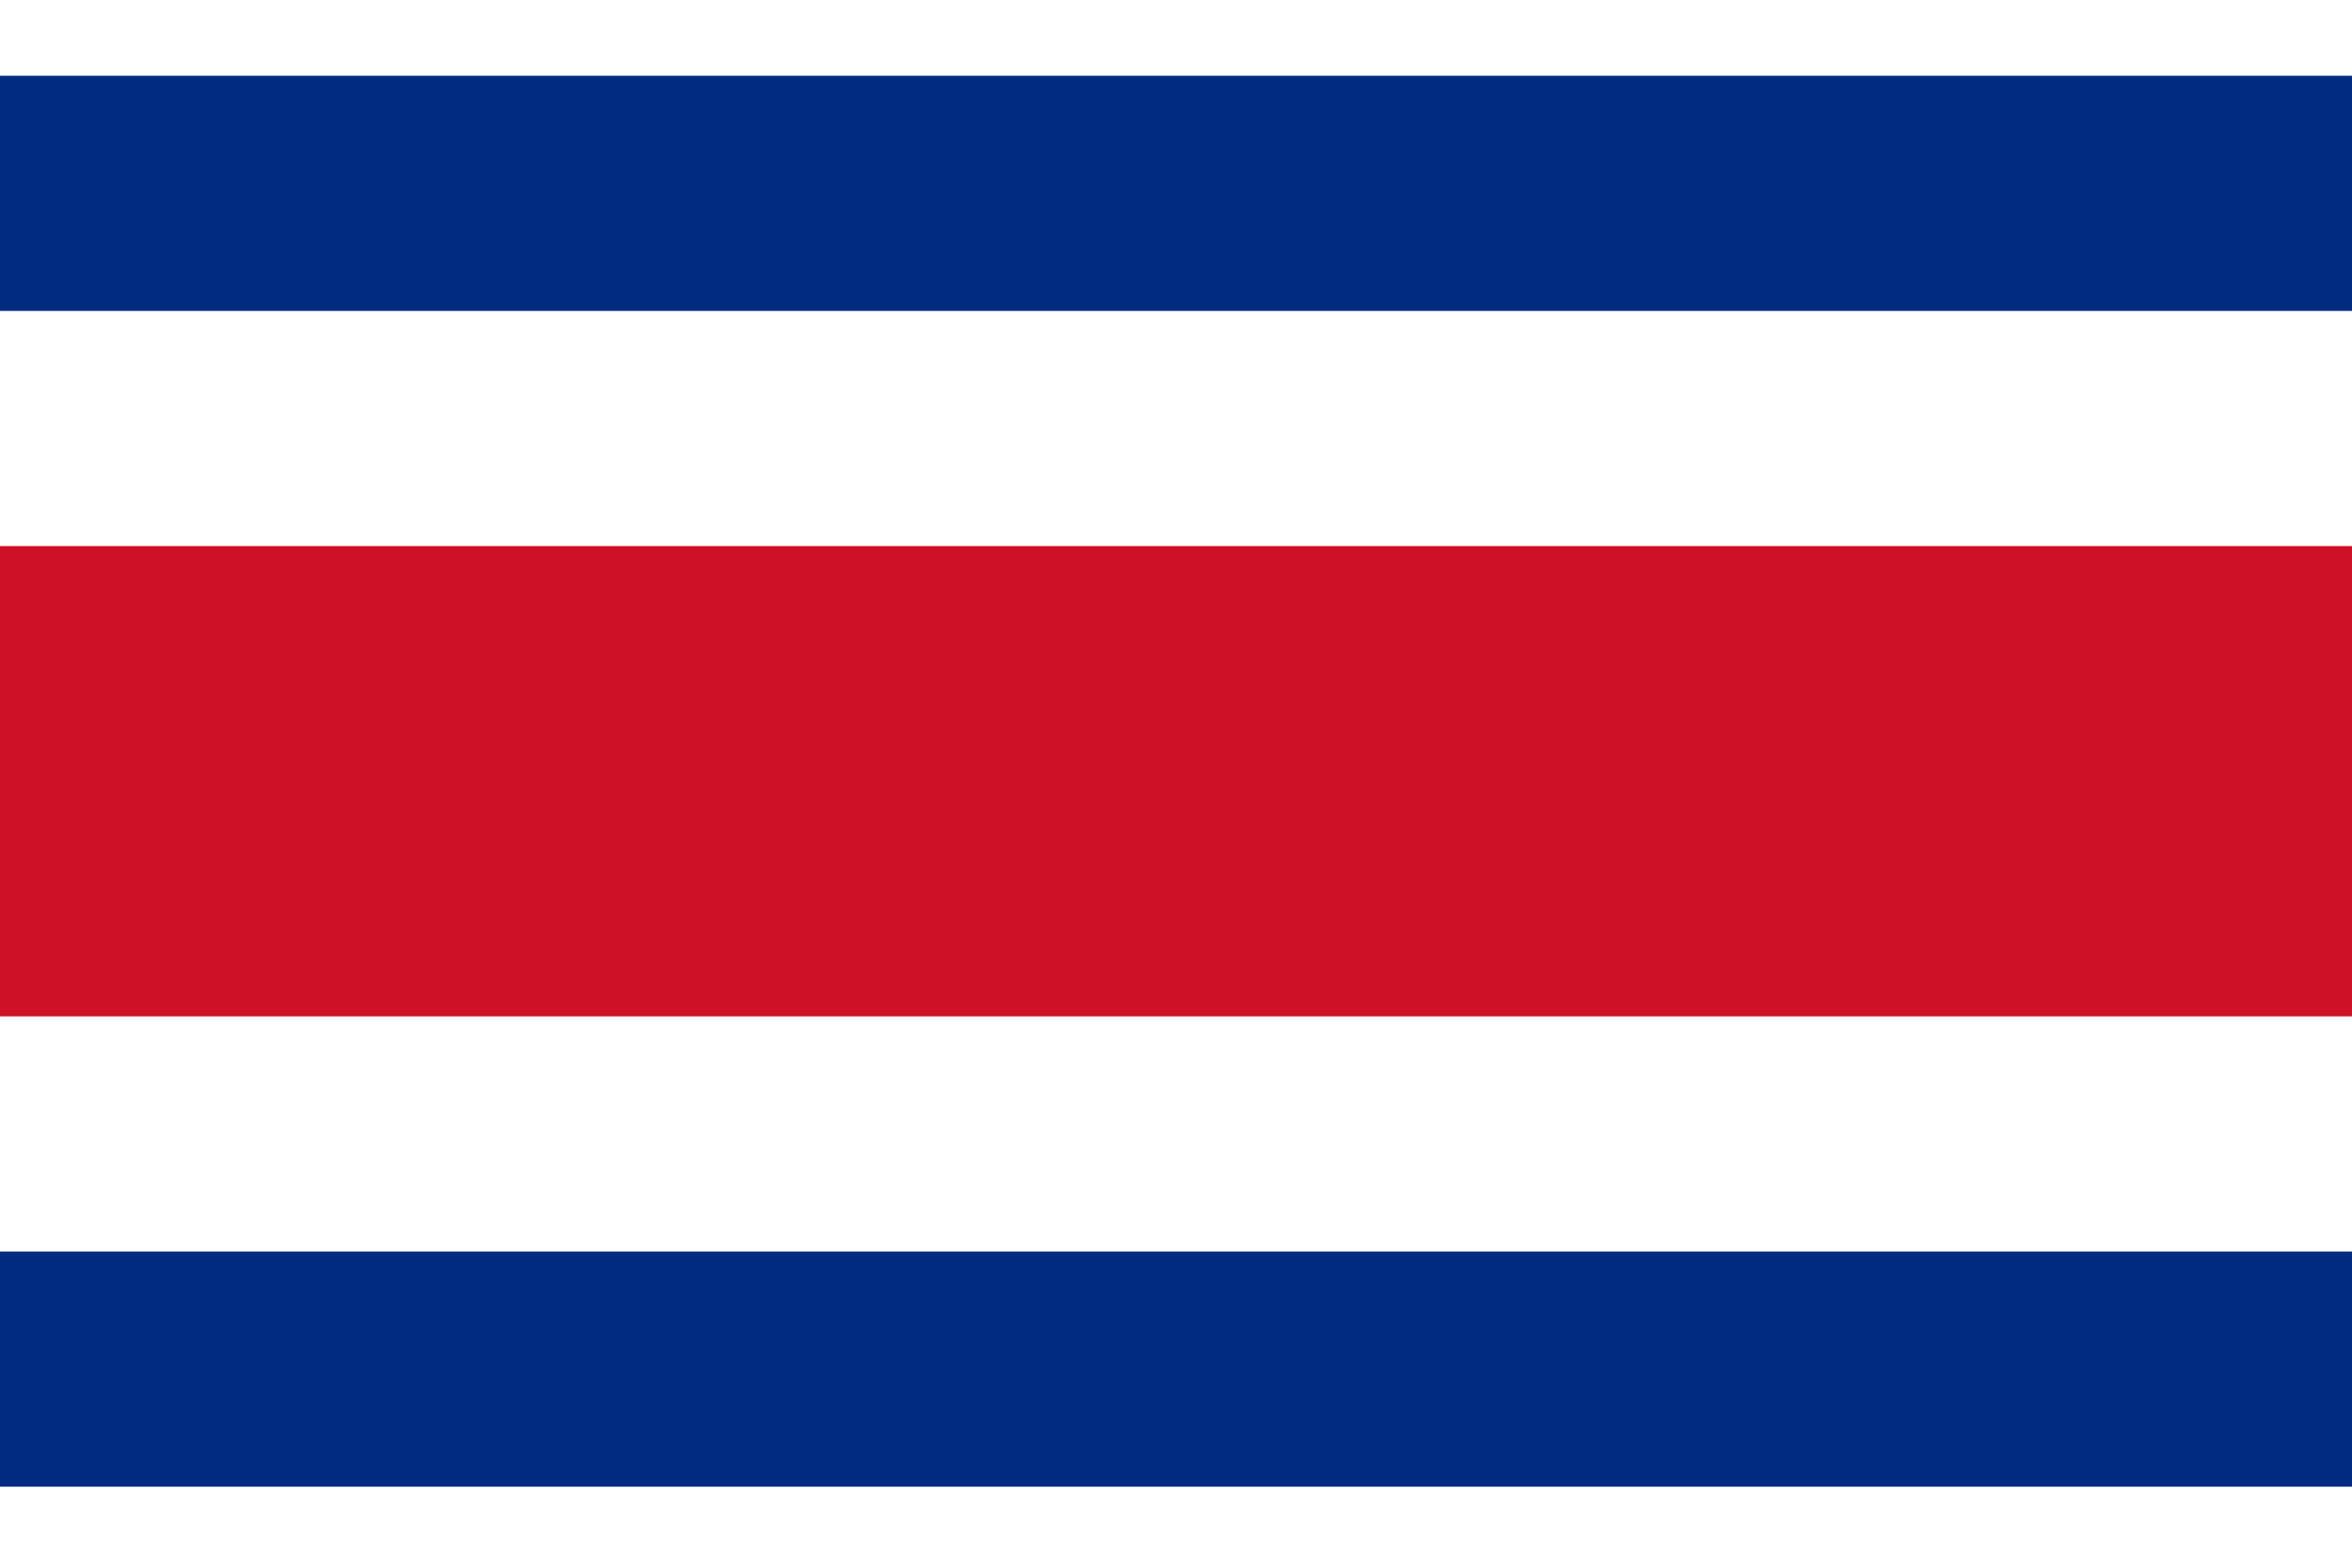
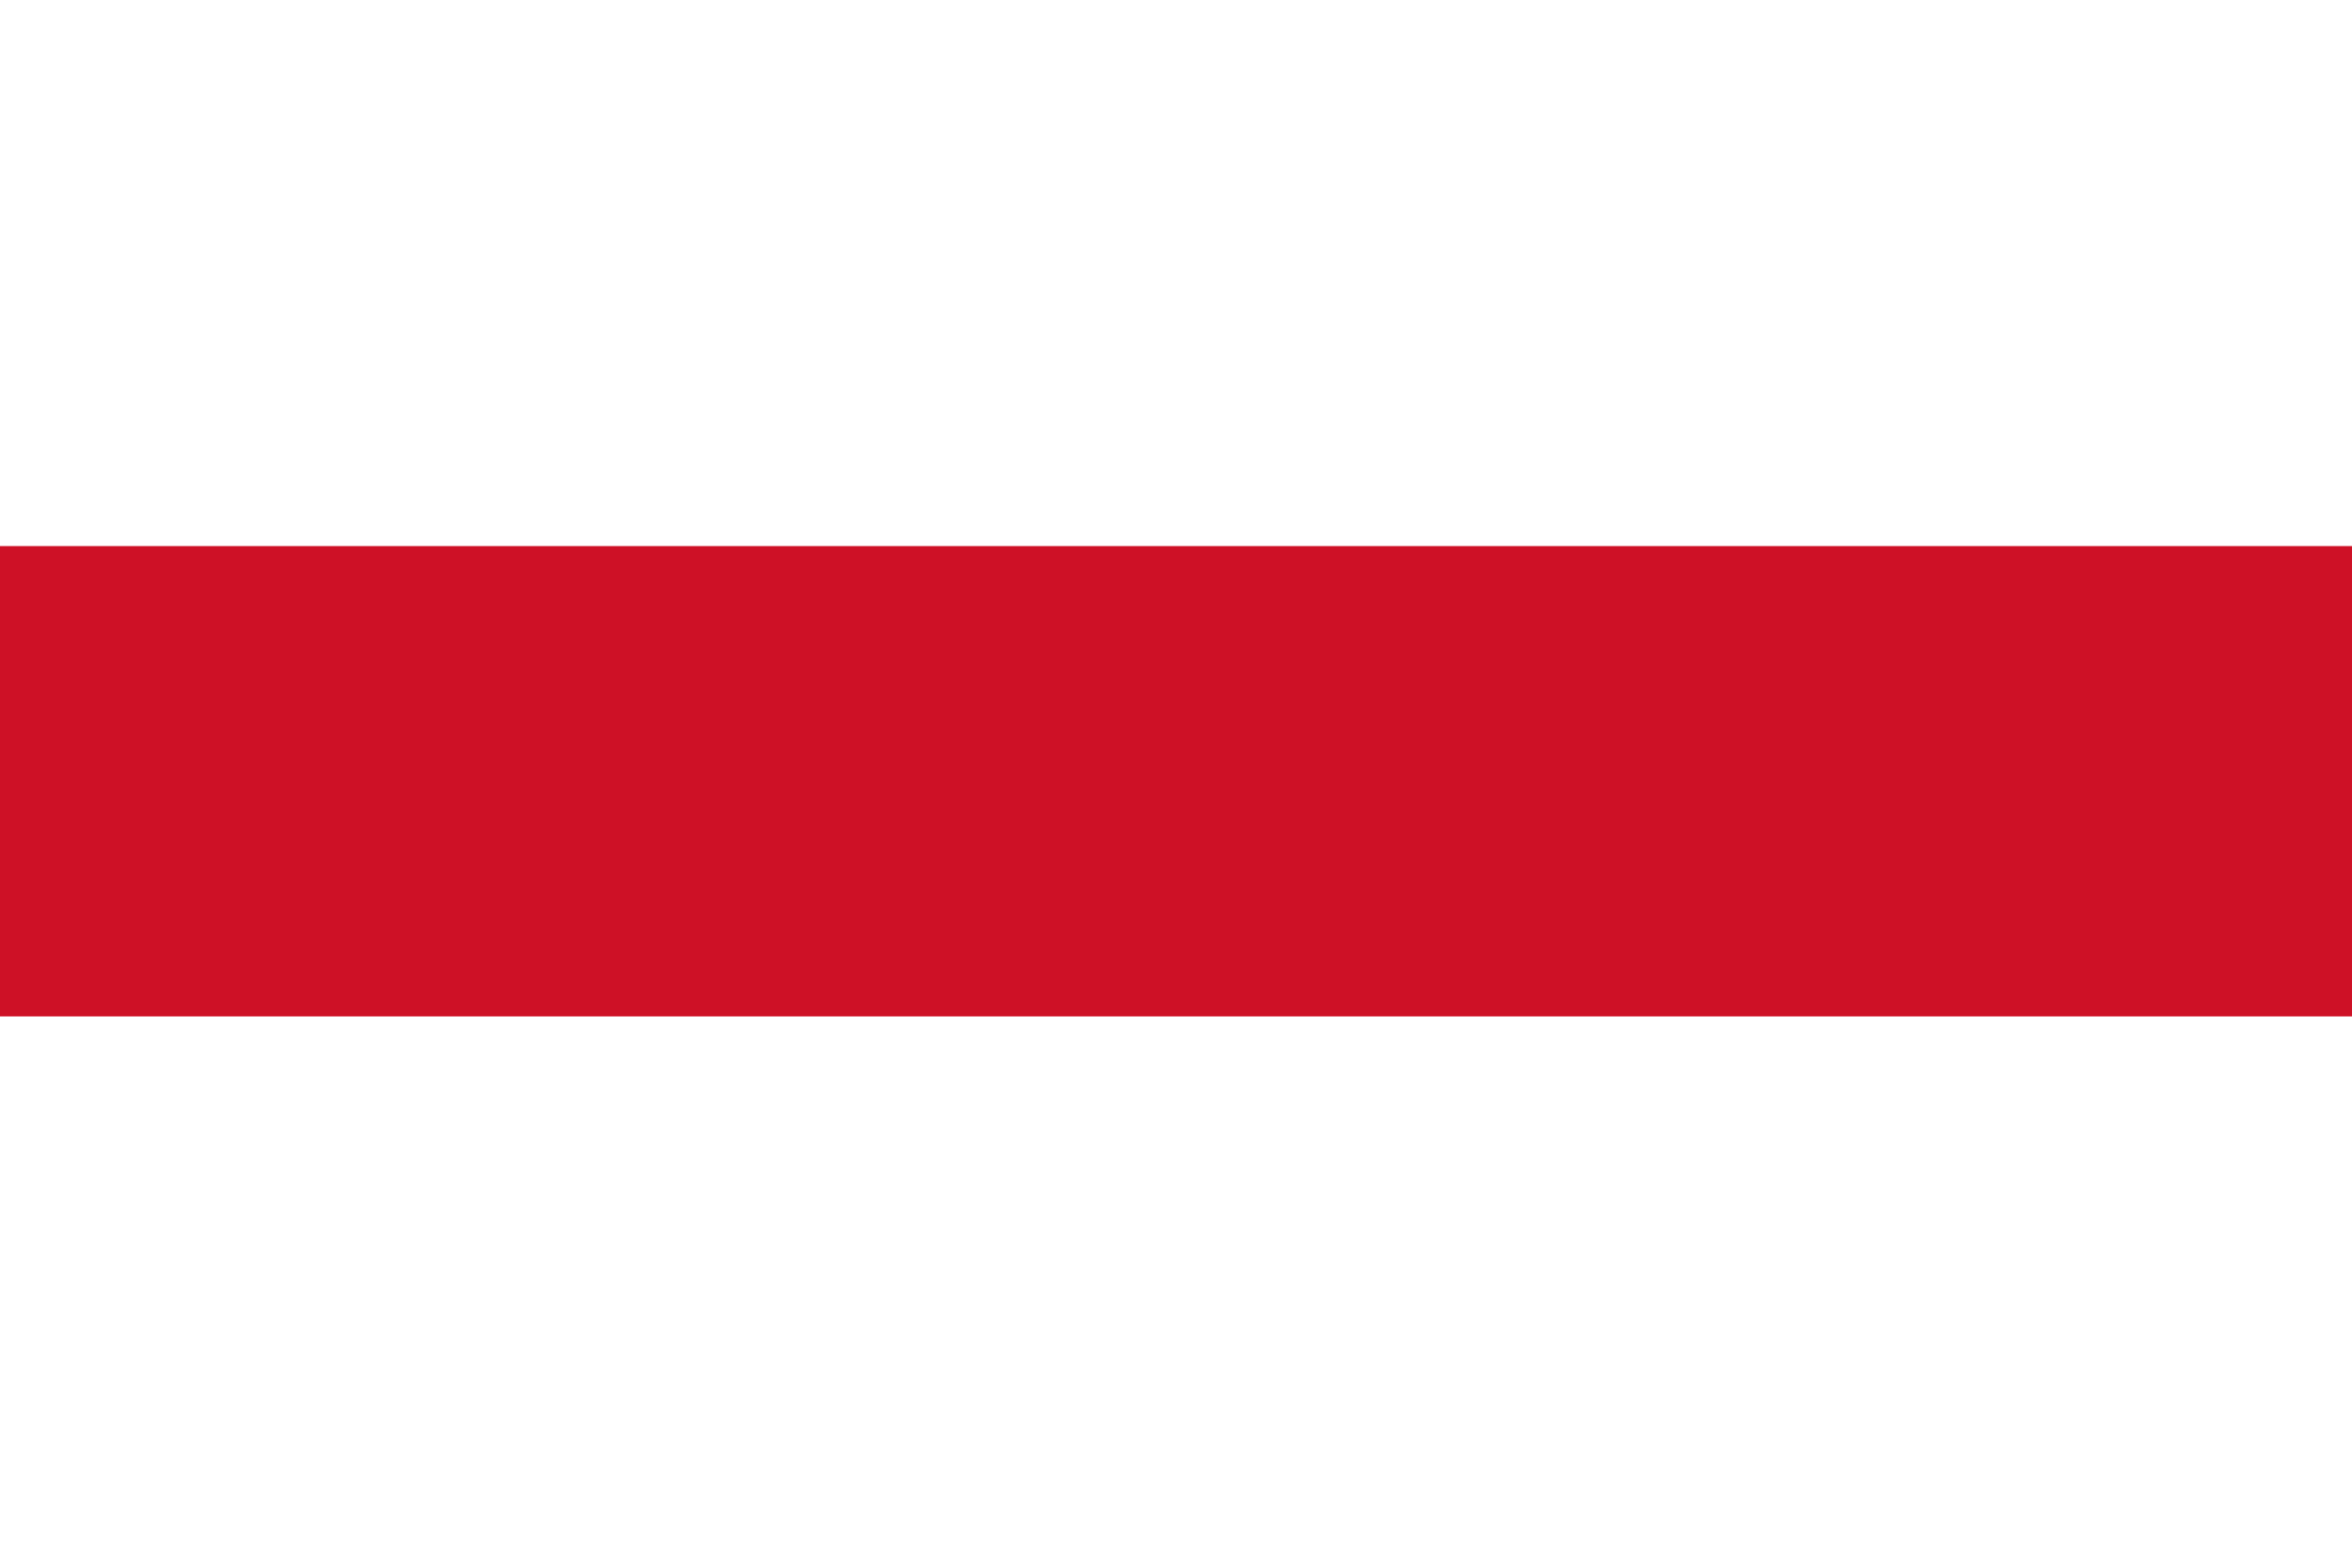
<svg xmlns="http://www.w3.org/2000/svg" version="1.1" id="Layer_1" x="0px" y="0px" width="450px" height="300px" viewBox="0 0 450 300" style="enable-background:new 0 0 450 300;" xml:space="preserve">
  <style type="text/css">
	.st0{fill:#FFFFFF;}
	.st1{fill:#002B7F;}
	.st2{fill:#CE1126;}
</style>
-   <rect id="red" class="st0" width="450" height="300" />
  <g>
-     <path id="blue_1_" class="st1" d="M0,14.5h450v270H0V14.5z" />
-     <path id="white" class="st0" d="M0,59.5h450v180H0V59.5z" />
    <path id="red_1_" class="st2" d="M0,104.5h450v90H0V104.5z" />
  </g>
</svg>